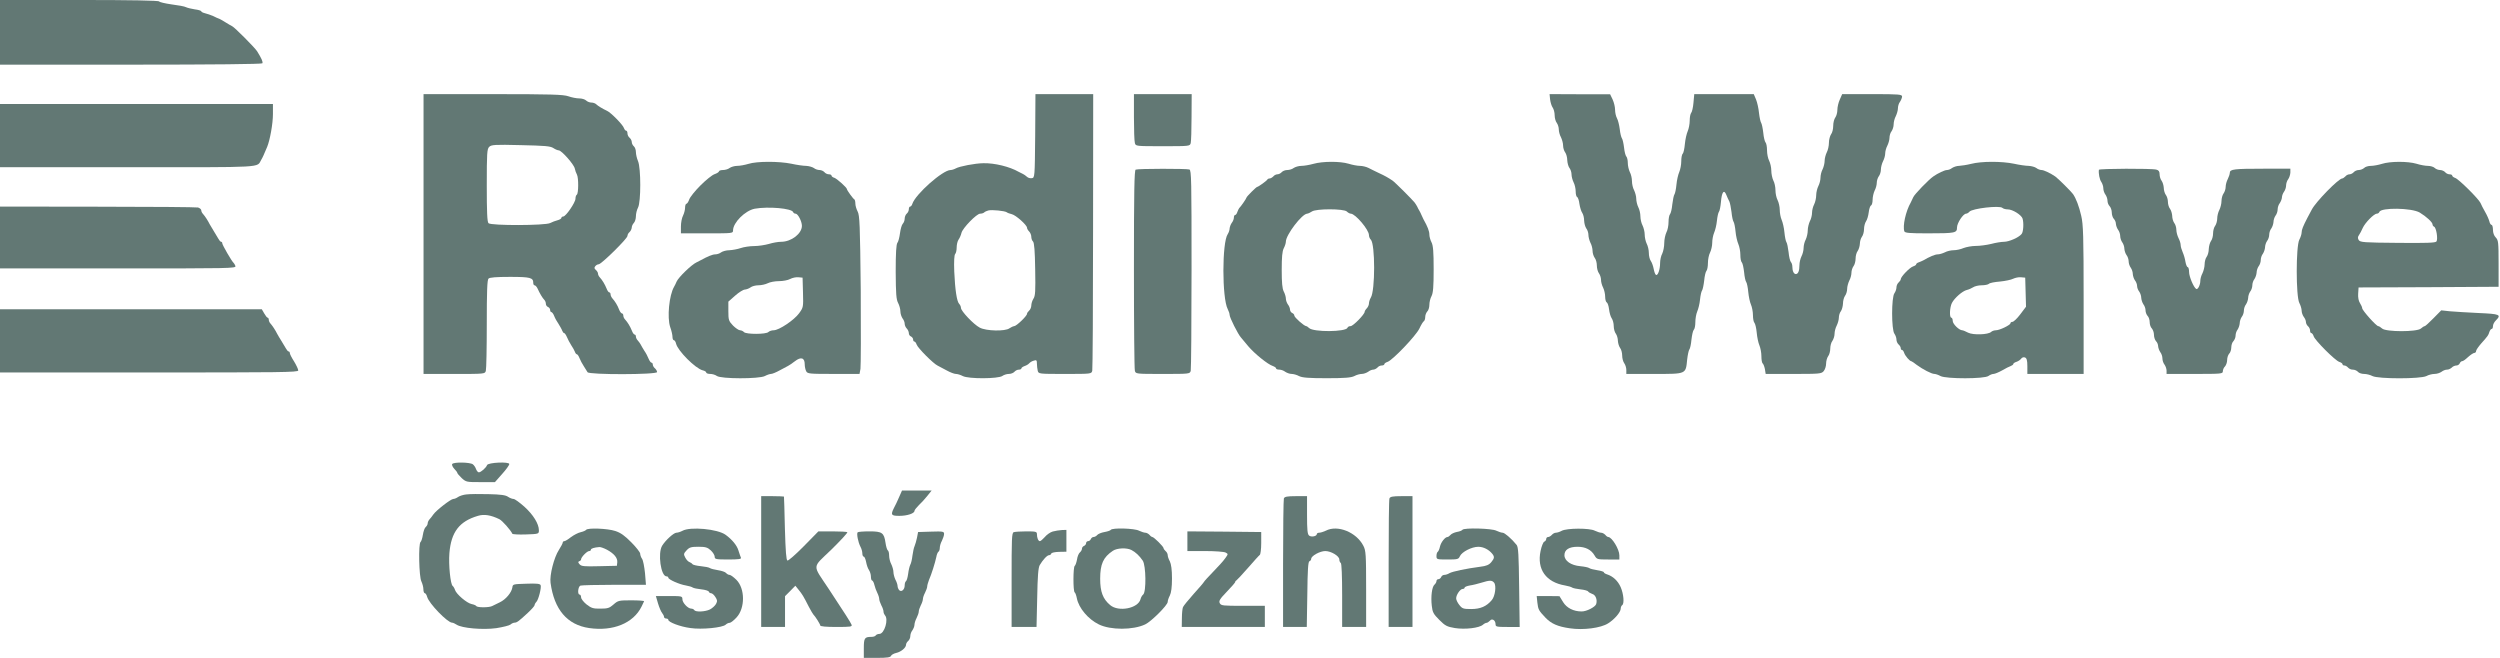
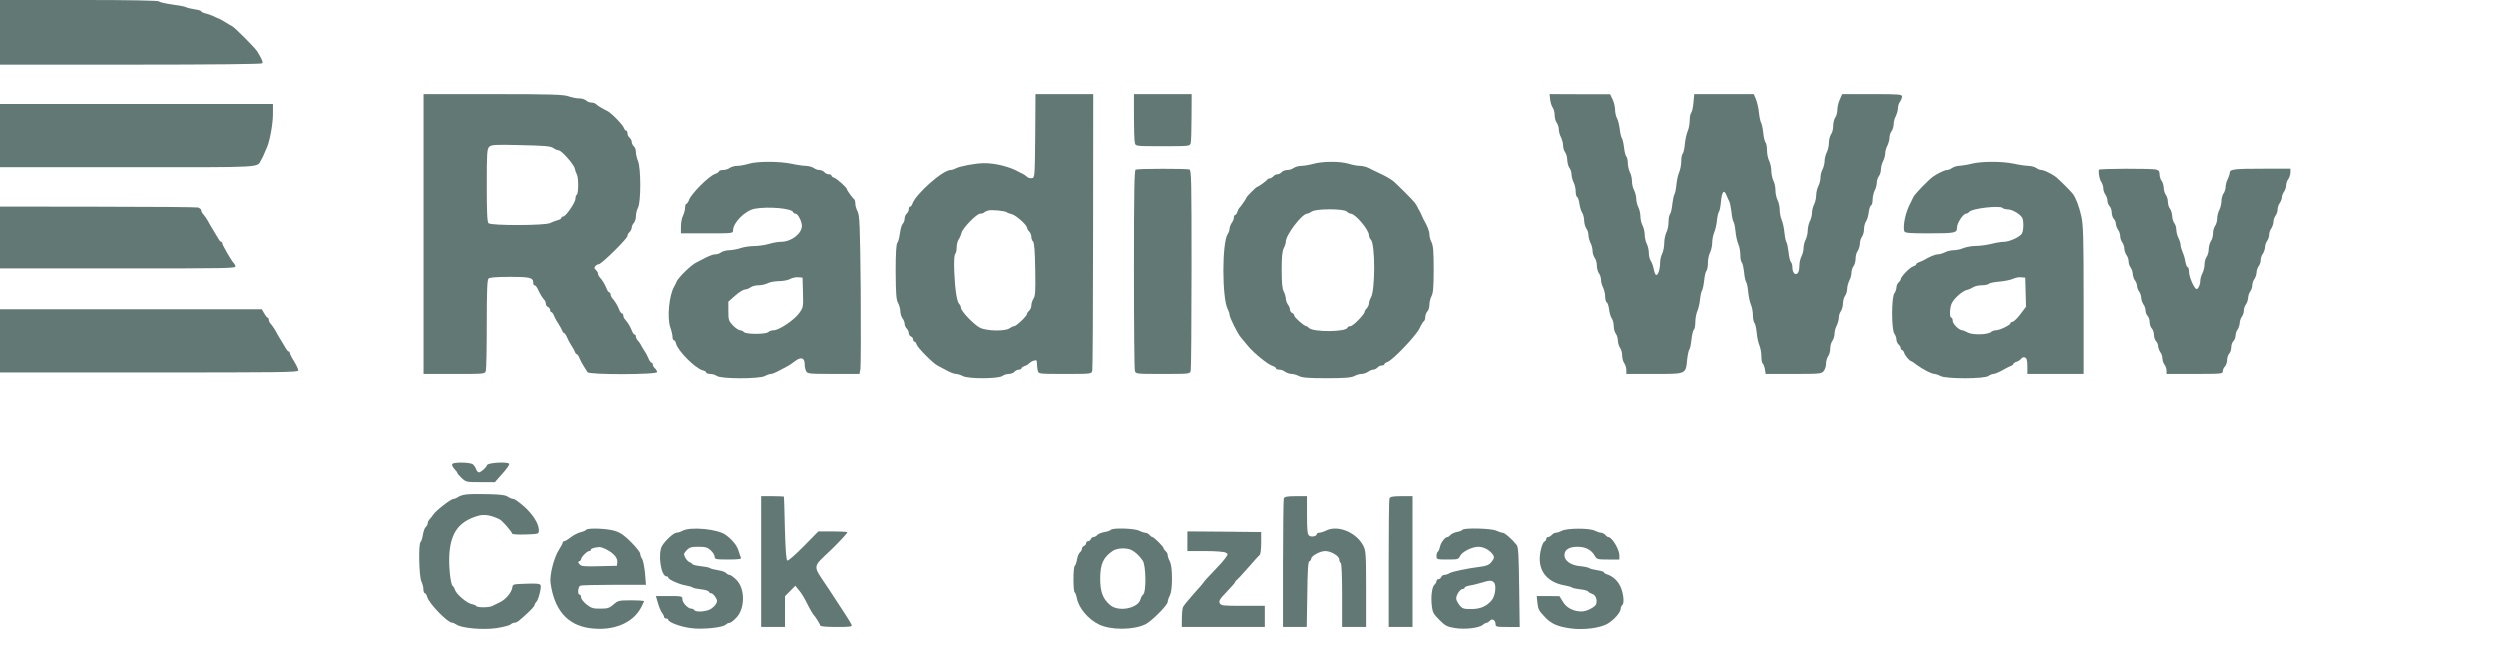
<svg xmlns="http://www.w3.org/2000/svg" width="190px" height="50px" viewBox="0 0 190 50" version="1.1">
  <title>C5CB9433-FB09-4A0A-9602-926361AFB66C</title>
  <desc>Created with sketchtool.</desc>
  <g id="Website" stroke="none" stroke-width="1" fill="none" fill-rule="evenodd">
    <g id="Uvodka" transform="translate(-647, -2065)" fill="#627874" fill-rule="nonzero">
      <g id="Media-Radiowave" transform="translate(647, 2065)">
        <path d="M1.08357767e-13,2.462 L1.08357767e-13,5.00000001e-05 L9.939,5.00000001e-05 C16.242,5.00000001e-05 19.898,0.041 19.938,0.102 C19.999,0.204 19.887,0.458 19.541,1.018 C19.358,1.302 17.841,2.829 17.647,2.92 C17.556,2.961 17.342,3.093 17.158,3.205 C16.985,3.317 16.771,3.439 16.68,3.48 C16.588,3.51 16.374,3.602 16.201,3.694 C16.018,3.775 15.743,3.867 15.58,3.907 C15.417,3.948 15.295,4.009 15.295,4.06 C15.285,4.101 15.071,4.172 14.806,4.202 C14.552,4.243 14.246,4.314 14.144,4.365 C14.042,4.426 13.543,4.518 13.044,4.579 C12.545,4.65 12.118,4.752 12.097,4.803 C12.077,4.874 9.959,4.915 6.028,4.915 L1.08357767e-13,4.915 L1.08357767e-13,2.462 Z" id="Path" transform="translate(9.977, 2.457) scale(-1, 1) rotate(-180) translate(-9.977, -2.457) " />
        <path d="M32.189,17.801 L32.189,7.168 L34.52,7.168 C36.863,7.168 36.863,7.168 36.924,7.413 C36.964,7.545 36.995,9.142 36.995,10.964 C36.995,13.406 37.025,14.321 37.127,14.413 C37.209,14.505 37.728,14.545 38.757,14.545 C40.315,14.545 40.528,14.484 40.528,14.087 C40.528,13.986 40.569,13.904 40.63,13.904 C40.691,13.904 40.793,13.792 40.854,13.66 C41.017,13.294 41.231,12.938 41.363,12.805 C41.435,12.734 41.486,12.602 41.486,12.5 C41.486,12.398 41.557,12.297 41.649,12.256 C41.73,12.225 41.811,12.124 41.811,12.032 C41.811,11.941 41.852,11.869 41.903,11.869 C41.954,11.869 42.056,11.737 42.117,11.574 C42.178,11.411 42.331,11.137 42.453,10.964 C42.565,10.781 42.697,10.557 42.728,10.455 C42.769,10.353 42.83,10.272 42.881,10.272 C42.921,10.272 43.013,10.14 43.084,9.977 C43.145,9.814 43.298,9.539 43.41,9.356 C43.532,9.183 43.655,8.949 43.695,8.847 C43.726,8.746 43.797,8.664 43.838,8.664 C43.889,8.664 43.98,8.532 44.042,8.369 C44.103,8.206 44.255,7.932 44.367,7.759 C44.49,7.575 44.612,7.372 44.653,7.301 C44.754,7.097 49.938,7.107 49.938,7.311 C49.938,7.392 49.856,7.525 49.775,7.596 C49.683,7.667 49.612,7.799 49.612,7.881 C49.612,7.952 49.571,8.023 49.52,8.023 C49.459,8.023 49.367,8.155 49.296,8.318 C49.235,8.481 49.092,8.756 48.97,8.929 C48.858,9.112 48.726,9.326 48.685,9.417 C48.644,9.499 48.542,9.631 48.471,9.712 C48.39,9.794 48.329,9.926 48.329,10.007 C48.329,10.089 48.288,10.16 48.237,10.16 C48.176,10.16 48.084,10.292 48.023,10.455 C47.891,10.781 47.707,11.086 47.504,11.31 C47.422,11.391 47.371,11.523 47.371,11.615 C47.371,11.696 47.32,11.768 47.27,11.768 C47.219,11.768 47.117,11.89 47.056,12.052 C46.934,12.378 46.74,12.693 46.536,12.917 C46.465,12.999 46.404,13.131 46.404,13.212 C46.404,13.294 46.363,13.365 46.312,13.365 C46.251,13.365 46.16,13.497 46.099,13.66 C45.966,13.986 45.783,14.291 45.579,14.515 C45.498,14.596 45.447,14.728 45.447,14.8 C45.447,14.881 45.365,15.003 45.284,15.074 C45.162,15.176 45.151,15.247 45.243,15.359 C45.304,15.441 45.426,15.502 45.498,15.502 C45.701,15.502 47.687,17.455 47.687,17.659 C47.687,17.75 47.758,17.883 47.85,17.954 C47.931,18.035 48.003,18.178 48.013,18.29 C48.013,18.391 48.084,18.554 48.166,18.636 C48.257,18.727 48.329,18.961 48.329,19.155 C48.329,19.348 48.4,19.643 48.492,19.816 C48.716,20.243 48.716,22.797 48.492,23.337 C48.4,23.55 48.329,23.866 48.329,24.028 C48.329,24.201 48.257,24.405 48.166,24.476 C48.084,24.547 48.013,24.69 48.013,24.802 C48.013,24.903 47.931,25.046 47.85,25.117 C47.758,25.188 47.687,25.341 47.687,25.453 C47.687,25.565 47.646,25.656 47.585,25.656 C47.534,25.656 47.463,25.738 47.422,25.85 C47.351,26.094 46.435,27.03 46.139,27.162 C45.793,27.325 45.437,27.539 45.304,27.671 C45.243,27.732 45.08,27.793 44.948,27.793 C44.815,27.793 44.632,27.864 44.551,27.946 C44.459,28.037 44.225,28.109 44.021,28.109 C43.818,28.109 43.451,28.18 43.196,28.271 C42.82,28.404 41.883,28.434 37.463,28.434 L32.189,28.434 L32.189,17.801 Z M42.056,24.334 C42.209,24.232 42.392,24.161 42.463,24.161 C42.677,24.161 43.624,23.092 43.685,22.777 C43.716,22.624 43.787,22.421 43.848,22.319 C43.98,22.065 43.97,20.874 43.838,20.793 C43.777,20.752 43.736,20.62 43.736,20.488 C43.736,20.203 43.003,19.134 42.809,19.134 C42.728,19.134 42.667,19.083 42.667,19.032 C42.667,18.971 42.534,18.89 42.372,18.849 C42.219,18.809 41.964,18.717 41.811,18.636 C41.445,18.442 37.311,18.432 37.127,18.625 C37.025,18.717 36.995,19.501 36.995,21.495 C36.995,23.947 37.015,24.262 37.178,24.425 C37.341,24.588 37.586,24.608 39.571,24.558 C41.404,24.517 41.832,24.486 42.056,24.334 Z" id="Shape" transform="translate(41.063, 17.794) scale(-1, 1) rotate(-180) translate(-41.063, -17.794) " />
        <path d="M78.674,25.56 C78.643,22.416 78.643,22.385 78.409,22.355 C78.287,22.334 78.124,22.385 78.043,22.467 C77.961,22.548 77.819,22.64 77.737,22.68 C77.645,22.721 77.503,22.792 77.411,22.843 C76.739,23.23 75.589,23.515 74.733,23.494 C74.092,23.484 72.921,23.26 72.635,23.097 C72.503,23.026 72.33,22.975 72.238,22.975 C71.648,22.975 69.57,21.134 69.336,20.401 C69.306,20.289 69.224,20.198 69.173,20.198 C69.112,20.198 69.071,20.106 69.071,19.994 C69.071,19.882 69,19.729 68.908,19.658 C68.827,19.587 68.756,19.414 68.756,19.282 C68.756,19.139 68.684,18.966 68.613,18.895 C68.532,18.814 68.44,18.488 68.399,18.173 C68.359,17.867 68.277,17.532 68.206,17.45 C68.114,17.338 68.073,16.687 68.073,15.242 C68.084,13.563 68.114,13.136 68.257,12.872 C68.348,12.699 68.43,12.414 68.43,12.23 C68.43,12.058 68.511,11.823 68.593,11.701 C68.684,11.589 68.756,11.406 68.756,11.294 C68.756,11.182 68.827,11.02 68.908,10.938 C69,10.847 69.071,10.684 69.071,10.582 C69.071,10.47 69.143,10.358 69.234,10.328 C69.316,10.287 69.397,10.185 69.397,10.104 C69.397,10.012 69.438,9.941 69.489,9.941 C69.55,9.941 69.621,9.839 69.662,9.717 C69.743,9.453 70.945,8.252 71.261,8.11 C71.383,8.049 71.688,7.886 71.953,7.743 C72.208,7.601 72.523,7.479 72.646,7.479 C72.768,7.479 73.002,7.408 73.175,7.316 C73.603,7.092 75.874,7.102 76.179,7.326 C76.291,7.408 76.515,7.479 76.668,7.479 C76.831,7.479 77.014,7.55 77.096,7.642 C77.167,7.723 77.309,7.804 77.421,7.804 C77.533,7.804 77.625,7.845 77.625,7.896 C77.625,7.957 77.737,8.028 77.87,8.079 C78.002,8.12 78.155,8.211 78.216,8.283 C78.277,8.354 78.43,8.456 78.562,8.486 C78.766,8.557 78.806,8.527 78.806,8.262 C78.806,8.099 78.837,7.855 78.867,7.723 C78.929,7.479 78.949,7.479 80.945,7.479 C82.93,7.479 82.951,7.479 83.012,7.723 C83.042,7.855 83.073,12.637 83.073,18.346 L83.083,28.745 L80.884,28.745 L78.694,28.745 L78.674,25.56 Z M76.505,19.77 C76.566,19.719 76.739,19.658 76.902,19.618 C77.208,19.546 78.053,18.793 78.053,18.59 C78.053,18.519 78.124,18.397 78.216,18.305 C78.297,18.224 78.379,18.04 78.379,17.908 C78.379,17.776 78.43,17.613 78.511,17.542 C78.603,17.44 78.654,16.83 78.674,15.425 C78.705,13.767 78.684,13.411 78.542,13.197 C78.45,13.055 78.379,12.821 78.379,12.678 C78.379,12.536 78.297,12.363 78.216,12.292 C78.124,12.21 78.053,12.108 78.053,12.047 C78.053,11.885 77.248,11.111 77.075,11.111 C76.994,11.101 76.841,11.03 76.719,10.948 C76.403,10.704 74.947,10.735 74.458,10.999 C73.99,11.244 73.033,12.261 73.033,12.495 C73.033,12.597 72.971,12.729 72.9,12.8 C72.717,12.983 72.585,13.879 72.523,15.263 C72.493,16.046 72.523,16.524 72.595,16.596 C72.656,16.657 72.707,16.88 72.707,17.094 C72.707,17.298 72.768,17.572 72.849,17.684 C72.931,17.796 73.033,18.03 73.073,18.203 C73.165,18.57 74.224,19.658 74.489,19.658 C74.601,19.658 74.743,19.699 74.794,19.75 C74.855,19.811 74.998,19.872 75.11,19.902 C75.375,19.974 76.362,19.872 76.505,19.77 Z" id="Shape" transform="translate(75.578, 17.949) scale(-1, 1) rotate(-180) translate(-75.578, -17.949) " />
        <path d="M86.179,9.371 C86.179,8.415 86.209,7.53 86.25,7.397 C86.311,7.153 86.321,7.153 88.368,7.153 C90.415,7.153 90.435,7.153 90.496,7.397 C90.527,7.53 90.558,8.415 90.558,9.371 L90.568,11.111 L88.368,11.111 L86.179,11.111 L86.179,9.371 Z" id="Path" transform="translate(88.373, 9.132) scale(-1, 1) rotate(-180) translate(-88.373, -9.132) " />
        <path d="M117.807,28.012 C117.838,27.788 117.919,27.513 118.001,27.401 C118.082,27.289 118.154,27.025 118.154,26.811 C118.154,26.608 118.225,26.343 118.316,26.231 C118.398,26.119 118.469,25.896 118.469,25.733 C118.469,25.58 118.54,25.305 118.632,25.143 C118.714,24.97 118.795,24.695 118.795,24.512 C118.795,24.339 118.866,24.105 118.958,23.983 C119.039,23.871 119.111,23.606 119.111,23.403 C119.121,23.189 119.192,22.924 119.274,22.812 C119.365,22.701 119.437,22.477 119.437,22.314 C119.437,22.161 119.508,21.887 119.589,21.724 C119.681,21.551 119.752,21.235 119.752,21.022 C119.752,20.808 119.803,20.615 119.864,20.594 C119.925,20.574 120.007,20.34 120.037,20.075 C120.078,19.811 120.17,19.506 120.251,19.394 C120.333,19.272 120.394,19.007 120.394,18.804 C120.404,18.59 120.475,18.335 120.557,18.213 C120.648,18.101 120.72,17.878 120.72,17.725 C120.72,17.562 120.791,17.298 120.872,17.125 C120.964,16.962 121.035,16.677 121.035,16.504 C121.035,16.321 121.117,16.087 121.198,15.975 C121.29,15.863 121.361,15.598 121.361,15.385 C121.361,15.181 121.432,14.917 121.524,14.795 C121.606,14.683 121.677,14.459 121.677,14.306 C121.677,14.143 121.748,13.879 121.84,13.706 C121.921,13.543 121.993,13.228 121.993,13.014 C121.993,12.8 122.054,12.607 122.115,12.587 C122.176,12.556 122.257,12.332 122.288,12.068 C122.318,11.803 122.41,11.488 122.492,11.376 C122.573,11.264 122.644,10.999 122.644,10.786 C122.644,10.582 122.716,10.318 122.807,10.206 C122.889,10.094 122.96,9.85 122.96,9.666 C122.97,9.493 123.041,9.249 123.123,9.137 C123.214,9.025 123.286,8.761 123.286,8.547 C123.286,8.344 123.357,8.079 123.449,7.957 C123.53,7.845 123.601,7.621 123.601,7.448 L123.601,7.153 L125.73,7.153 C128.184,7.153 128.113,7.123 128.225,8.252 C128.265,8.598 128.337,8.934 128.387,9.005 C128.449,9.076 128.52,9.412 128.55,9.758 C128.591,10.104 128.662,10.44 128.724,10.501 C128.795,10.562 128.846,10.826 128.846,11.081 C128.846,11.345 128.907,11.701 128.988,11.895 C129.07,12.078 129.172,12.485 129.202,12.8 C129.233,13.116 129.304,13.431 129.355,13.492 C129.406,13.563 129.477,13.899 129.518,14.245 C129.548,14.591 129.63,14.927 129.691,14.988 C129.752,15.049 129.803,15.324 129.803,15.588 C129.803,15.853 129.874,16.209 129.966,16.382 C130.047,16.545 130.129,16.88 130.129,17.114 C130.129,17.349 130.19,17.684 130.271,17.878 C130.353,18.061 130.455,18.468 130.485,18.783 C130.516,19.099 130.587,19.414 130.638,19.475 C130.699,19.546 130.76,19.882 130.791,20.218 C130.852,20.981 131.025,21.205 131.198,20.767 C131.269,20.594 131.371,20.36 131.432,20.259 C131.483,20.147 131.554,19.78 131.595,19.455 C131.626,19.119 131.697,18.793 131.748,18.722 C131.799,18.661 131.87,18.315 131.901,17.979 C131.931,17.633 132.033,17.206 132.114,17.023 C132.196,16.83 132.267,16.473 132.267,16.209 C132.267,15.955 132.308,15.69 132.379,15.629 C132.44,15.568 132.512,15.232 132.552,14.886 C132.583,14.54 132.654,14.204 132.715,14.133 C132.766,14.062 132.837,13.726 132.868,13.38 C132.899,13.044 132.99,12.607 133.072,12.424 C133.153,12.241 133.224,11.874 133.224,11.62 C133.224,11.355 133.275,11.101 133.336,11.04 C133.398,10.969 133.479,10.643 133.51,10.297 C133.54,9.951 133.632,9.514 133.713,9.331 C133.795,9.137 133.866,8.771 133.866,8.506 C133.866,8.242 133.907,7.998 133.958,7.957 C134.008,7.926 134.09,7.733 134.131,7.53 L134.192,7.153 L136.31,7.153 C138.285,7.153 138.428,7.163 138.601,7.367 C138.703,7.489 138.784,7.743 138.784,7.937 C138.784,8.13 138.856,8.384 138.937,8.496 C139.029,8.608 139.1,8.873 139.1,9.086 C139.1,9.29 139.171,9.554 139.263,9.666 C139.344,9.788 139.426,10.023 139.426,10.195 C139.426,10.379 139.497,10.653 139.589,10.826 C139.67,10.989 139.752,11.264 139.752,11.416 C139.752,11.579 139.813,11.803 139.904,11.915 C139.986,12.027 140.057,12.292 140.067,12.505 C140.067,12.709 140.139,12.973 140.22,13.085 C140.312,13.207 140.383,13.441 140.383,13.614 C140.383,13.797 140.465,14.072 140.546,14.245 C140.638,14.408 140.709,14.683 140.709,14.835 C140.709,14.998 140.78,15.222 140.862,15.334 C140.953,15.446 141.025,15.71 141.025,15.924 C141.025,16.128 141.096,16.392 141.188,16.504 C141.269,16.626 141.34,16.86 141.35,17.043 C141.35,17.226 141.422,17.46 141.503,17.572 C141.595,17.694 141.666,17.949 141.666,18.163 C141.666,18.366 141.737,18.631 141.819,18.753 C141.9,18.865 141.992,19.17 142.023,19.434 C142.053,19.699 142.135,19.933 142.196,19.953 C142.257,19.974 142.318,20.167 142.318,20.381 C142.318,20.594 142.389,20.91 142.471,21.083 C142.562,21.246 142.634,21.52 142.634,21.673 C142.634,21.836 142.705,22.06 142.786,22.171 C142.878,22.283 142.949,22.517 142.949,22.701 C142.949,22.874 143.031,23.158 143.112,23.321 C143.204,23.494 143.275,23.759 143.275,23.911 C143.275,24.064 143.346,24.329 143.438,24.502 C143.519,24.664 143.601,24.939 143.601,25.092 C143.601,25.254 143.662,25.478 143.754,25.59 C143.835,25.702 143.917,25.936 143.917,26.119 C143.917,26.292 143.988,26.577 144.079,26.74 C144.161,26.913 144.242,27.178 144.242,27.34 C144.242,27.493 144.304,27.717 144.395,27.829 C144.477,27.951 144.548,28.124 144.558,28.226 C144.558,28.399 144.375,28.419 142.277,28.419 L140.006,28.419 L139.823,28.002 C139.721,27.778 139.64,27.432 139.64,27.218 C139.64,27.015 139.568,26.76 139.487,26.648 C139.395,26.526 139.324,26.241 139.324,26.007 C139.324,25.763 139.253,25.478 139.161,25.366 C139.08,25.244 138.998,24.959 138.998,24.725 C138.998,24.491 138.927,24.166 138.835,23.993 C138.754,23.83 138.672,23.535 138.672,23.352 C138.672,23.169 138.601,22.884 138.52,22.711 C138.428,22.548 138.357,22.253 138.357,22.07 C138.357,21.887 138.285,21.602 138.194,21.429 C138.112,21.266 138.031,20.95 138.031,20.737 C138.031,20.523 137.96,20.208 137.878,20.045 C137.786,19.872 137.715,19.587 137.715,19.404 C137.715,19.221 137.644,18.926 137.552,18.763 C137.471,18.59 137.389,18.274 137.389,18.061 C137.389,17.847 137.318,17.542 137.237,17.369 C137.145,17.206 137.074,16.911 137.074,16.728 C137.074,16.545 137.002,16.26 136.911,16.087 C136.829,15.924 136.758,15.619 136.758,15.425 C136.758,14.978 136.656,14.744 136.483,14.744 C136.33,14.744 136.218,14.968 136.218,15.314 C136.218,15.446 136.167,15.598 136.106,15.659 C136.045,15.731 135.964,16.056 135.933,16.402 C135.892,16.748 135.821,17.094 135.77,17.165 C135.719,17.226 135.648,17.572 135.617,17.908 C135.587,18.254 135.485,18.681 135.404,18.865 C135.322,19.058 135.261,19.394 135.261,19.628 C135.261,19.862 135.18,20.198 135.098,20.36 C135.006,20.533 134.935,20.869 134.935,21.113 C134.935,21.357 134.864,21.693 134.772,21.856 C134.691,22.029 134.619,22.365 134.619,22.609 C134.619,22.853 134.538,23.189 134.457,23.352 C134.365,23.525 134.294,23.881 134.294,24.145 C134.294,24.41 134.243,24.685 134.182,24.746 C134.121,24.807 134.039,25.143 134.008,25.489 C133.968,25.834 133.896,26.17 133.846,26.241 C133.795,26.313 133.723,26.648 133.683,26.994 C133.652,27.33 133.55,27.788 133.459,28.012 L133.286,28.419 L131.025,28.419 L128.764,28.419 L128.703,27.758 C128.673,27.401 128.591,27.055 128.53,26.994 C128.469,26.923 128.418,26.669 128.418,26.404 C128.418,26.15 128.347,25.784 128.265,25.6 C128.184,25.417 128.082,24.98 128.051,24.634 C128.021,24.288 127.95,23.952 127.889,23.891 C127.817,23.83 127.776,23.565 127.776,23.311 C127.776,23.047 127.705,22.69 127.624,22.497 C127.542,22.314 127.44,21.887 127.41,21.541 C127.379,21.205 127.308,20.859 127.257,20.798 C127.206,20.727 127.135,20.381 127.094,20.035 C127.064,19.689 126.982,19.363 126.921,19.292 C126.86,19.231 126.809,18.966 126.809,18.702 C126.809,18.427 126.738,18.071 126.646,17.908 C126.565,17.735 126.483,17.379 126.483,17.104 C126.483,16.83 126.412,16.473 126.331,16.3 C126.239,16.138 126.168,15.812 126.168,15.588 C126.168,15.09 125.994,14.591 125.852,14.683 C125.791,14.713 125.72,14.927 125.679,15.141 C125.638,15.364 125.536,15.639 125.455,15.751 C125.373,15.863 125.312,16.138 125.312,16.351 C125.312,16.565 125.241,16.88 125.149,17.053 C125.068,17.216 124.997,17.532 124.997,17.745 C124.997,17.959 124.915,18.274 124.834,18.437 C124.742,18.61 124.671,18.915 124.671,19.129 C124.671,19.343 124.599,19.658 124.508,19.831 C124.426,19.994 124.355,20.289 124.355,20.472 C124.355,20.655 124.274,20.94 124.192,21.113 C124.1,21.276 124.029,21.591 124.029,21.805 C124.029,22.019 123.958,22.334 123.866,22.497 C123.785,22.67 123.713,22.975 123.713,23.189 C123.713,23.392 123.663,23.616 123.601,23.677 C123.54,23.738 123.459,24.044 123.428,24.359 C123.388,24.685 123.316,25 123.265,25.061 C123.214,25.132 123.133,25.438 123.102,25.753 C123.062,26.068 122.97,26.445 122.889,26.587 C122.807,26.74 122.746,27.025 122.746,27.228 C122.746,27.432 122.665,27.778 122.563,28.002 L122.369,28.409 L120.068,28.409 L117.767,28.419 L117.807,28.012 Z" id="Path" transform="translate(131.162, 17.786) scale(-1, 1) rotate(-180) translate(-131.162, -17.786) " />
        <path d="M1.08357767e-13,10.308 L1.08357767e-13,7.907 L9.715,7.907 C20.315,7.907 19.49,7.856 19.857,8.477 C19.979,8.68 20.04,8.833 20.305,9.454 C20.519,9.973 20.743,11.224 20.743,11.936 L20.743,12.71 L10.376,12.71 L1.08357767e-13,12.71 L1.08357767e-13,10.308 Z" id="Path" transform="translate(10.371, 10.308) scale(-1, 1) rotate(-180) translate(-10.371, -10.308) " />
        <path d="M56.882,28.594 C56.618,28.513 56.231,28.442 56.027,28.442 C55.823,28.442 55.559,28.36 55.447,28.279 C55.335,28.187 55.1,28.126 54.937,28.126 C54.774,28.126 54.642,28.075 54.642,28.025 C54.642,27.974 54.489,27.872 54.306,27.811 C54.123,27.75 53.644,27.363 53.237,26.956 C52.829,26.549 52.443,26.071 52.381,25.888 C52.32,25.705 52.219,25.562 52.168,25.562 C52.117,25.562 52.066,25.43 52.066,25.267 C52.066,25.104 51.994,24.83 51.913,24.667 C51.821,24.494 51.75,24.128 51.75,23.832 L51.75,23.314 L53.726,23.314 C55.681,23.314 55.711,23.314 55.711,23.537 C55.711,24.128 56.628,25.043 57.361,25.186 C58.389,25.369 60.192,25.216 60.283,24.921 C60.304,24.86 60.385,24.809 60.467,24.809 C60.64,24.809 60.945,24.229 60.945,23.883 C60.945,23.293 60.141,22.672 59.367,22.672 C59.143,22.672 58.736,22.601 58.44,22.51 C58.155,22.428 57.646,22.347 57.32,22.347 C56.994,22.347 56.526,22.276 56.292,22.194 C56.058,22.113 55.671,22.042 55.436,22.031 C55.202,22.031 54.917,21.95 54.805,21.869 C54.693,21.777 54.489,21.716 54.357,21.716 C54.153,21.716 53.787,21.563 53.247,21.268 C53.155,21.217 53.013,21.146 52.931,21.106 C52.555,20.933 51.567,19.976 51.424,19.651 C51.373,19.518 51.282,19.345 51.231,19.254 C50.854,18.613 50.691,16.913 50.935,16.191 C51.037,15.916 51.109,15.581 51.109,15.438 C51.109,15.306 51.159,15.194 51.21,15.194 C51.271,15.194 51.353,15.072 51.384,14.919 C51.526,14.37 52.85,13.047 53.4,12.904 C53.552,12.874 53.675,12.793 53.675,12.732 C53.675,12.681 53.807,12.63 53.97,12.63 C54.143,12.63 54.367,12.559 54.479,12.477 C54.785,12.243 57.687,12.243 58.125,12.467 C58.298,12.559 58.512,12.63 58.603,12.63 C58.695,12.63 58.99,12.752 59.245,12.894 C59.499,13.037 59.784,13.189 59.876,13.23 C59.968,13.271 60.202,13.434 60.416,13.596 C60.874,13.953 61.159,13.861 61.159,13.362 C61.159,13.189 61.21,12.945 61.271,12.833 C61.373,12.64 61.516,12.63 63.349,12.63 L65.324,12.63 L65.395,13.016 C65.426,13.22 65.436,15.926 65.416,19.02 C65.365,23.965 65.334,24.687 65.181,24.972 C65.09,25.145 65.008,25.42 65.008,25.572 C65.008,25.735 64.968,25.878 64.927,25.898 C64.835,25.939 64.367,26.59 64.367,26.671 C64.367,26.793 63.613,27.465 63.41,27.536 C63.287,27.567 63.196,27.648 63.196,27.699 C63.196,27.76 63.104,27.801 62.992,27.801 C62.88,27.801 62.727,27.872 62.656,27.963 C62.585,28.045 62.422,28.126 62.29,28.126 C62.157,28.126 61.964,28.187 61.852,28.279 C61.729,28.36 61.475,28.432 61.261,28.442 C61.057,28.442 60.558,28.513 60.141,28.605 C59.204,28.798 57.514,28.798 56.882,28.594 Z M61.027,18.816 C61.057,17.707 61.057,17.687 60.732,17.239 C60.355,16.72 59.204,15.947 58.797,15.947 C58.654,15.947 58.471,15.886 58.4,15.815 C58.226,15.631 56.719,15.631 56.546,15.804 C56.475,15.886 56.332,15.947 56.241,15.947 C56.149,15.947 55.905,16.11 55.711,16.303 C55.385,16.649 55.355,16.72 55.355,17.402 L55.355,18.124 L55.874,18.582 C56.159,18.837 56.495,19.04 56.607,19.04 C56.73,19.05 56.923,19.121 57.035,19.203 C57.147,19.294 57.422,19.366 57.636,19.366 C57.86,19.366 58.176,19.437 58.339,19.518 C58.512,19.61 58.899,19.681 59.194,19.681 C59.499,19.681 59.886,19.752 60.049,19.844 C60.222,19.935 60.497,19.996 60.681,19.976 L60.996,19.946 L61.027,18.816 Z" id="Shape" transform="translate(58.123, 20.524) scale(-1, 1) rotate(-180) translate(-58.123, -20.524) " />
        <path d="M99.814,28.591 C99.519,28.509 99.111,28.438 98.908,28.438 C98.694,28.438 98.439,28.356 98.317,28.275 C98.205,28.184 97.981,28.122 97.828,28.122 C97.665,28.122 97.482,28.041 97.411,27.96 C97.329,27.868 97.187,27.797 97.085,27.797 C96.983,27.797 96.84,27.726 96.769,27.634 C96.688,27.553 96.566,27.481 96.494,27.481 C96.413,27.481 96.342,27.441 96.321,27.4 C96.28,27.308 95.629,26.84 95.547,26.84 C95.476,26.84 94.733,26.098 94.733,26.026 C94.733,25.965 94.285,25.314 94.183,25.233 C94.152,25.202 94.091,25.07 94.04,24.938 C93.999,24.805 93.928,24.704 93.867,24.704 C93.816,24.704 93.775,24.612 93.775,24.51 C93.775,24.398 93.704,24.215 93.612,24.103 C93.531,23.991 93.46,23.798 93.45,23.676 C93.45,23.564 93.388,23.371 93.307,23.249 C92.869,22.618 92.869,18.385 93.307,17.551 C93.388,17.398 93.45,17.205 93.45,17.113 C93.45,16.91 94.091,15.638 94.305,15.404 C94.397,15.302 94.641,15.007 94.865,14.732 C95.313,14.193 96.362,13.338 96.739,13.226 C96.871,13.175 96.983,13.104 96.983,13.043 C96.983,12.992 97.085,12.952 97.227,12.952 C97.36,12.952 97.563,12.88 97.675,12.789 C97.798,12.707 98.012,12.626 98.154,12.626 C98.297,12.626 98.561,12.555 98.724,12.463 C98.969,12.341 99.447,12.3 100.832,12.3 C102.207,12.3 102.686,12.341 102.93,12.463 C103.093,12.555 103.358,12.626 103.5,12.626 C103.643,12.626 103.857,12.707 103.979,12.789 C104.091,12.88 104.264,12.952 104.366,12.952 C104.457,12.952 104.6,13.023 104.681,13.104 C104.753,13.196 104.895,13.267 105.007,13.267 C105.119,13.267 105.211,13.308 105.211,13.369 C105.211,13.42 105.323,13.501 105.455,13.542 C105.832,13.664 107.594,15.505 107.869,16.065 C108.001,16.35 108.154,16.604 108.215,16.635 C108.266,16.665 108.317,16.808 108.317,16.95 C108.317,17.093 108.388,17.276 108.469,17.367 C108.561,17.449 108.632,17.683 108.632,17.876 C108.632,18.08 108.704,18.375 108.795,18.538 C108.918,18.772 108.958,19.25 108.958,20.583 C108.958,21.916 108.918,22.394 108.795,22.628 C108.704,22.801 108.632,23.065 108.632,23.218 C108.632,23.472 108.5,23.818 108.184,24.378 C108.133,24.47 108.072,24.612 108.032,24.704 C108.001,24.785 107.93,24.928 107.879,25.019 C107.818,25.111 107.746,25.253 107.706,25.345 C107.665,25.426 107.573,25.569 107.512,25.65 C107.349,25.864 106.015,27.197 105.832,27.319 C105.516,27.532 105.252,27.685 104.783,27.899 C104.518,28.031 104.162,28.194 103.999,28.285 C103.836,28.367 103.541,28.438 103.358,28.438 C103.174,28.438 102.787,28.509 102.492,28.601 C101.851,28.794 100.527,28.794 99.814,28.591 Z M102.36,24.968 C102.451,24.877 102.584,24.805 102.665,24.805 C103.011,24.795 104.04,23.584 104.04,23.177 C104.04,23.065 104.101,22.903 104.182,22.831 C104.518,22.496 104.518,18.955 104.182,18.426 C104.101,18.293 104.04,18.09 104.04,17.978 C104.04,17.866 103.958,17.693 103.877,17.612 C103.785,17.52 103.714,17.398 103.714,17.347 C103.714,17.154 102.838,16.258 102.645,16.258 C102.533,16.258 102.431,16.208 102.411,16.136 C102.299,15.811 99.814,15.79 99.488,16.116 C99.417,16.187 99.315,16.258 99.274,16.258 C99.121,16.258 98.368,16.92 98.368,17.062 C98.368,17.133 98.297,17.225 98.205,17.256 C98.124,17.296 98.042,17.408 98.042,17.51 C98.042,17.612 97.971,17.795 97.879,17.907 C97.798,18.019 97.726,18.222 97.726,18.354 C97.726,18.477 97.655,18.721 97.563,18.894 C97.451,19.118 97.411,19.555 97.411,20.532 C97.411,21.509 97.451,21.946 97.563,22.17 C97.655,22.343 97.726,22.567 97.726,22.679 C97.726,23.188 98.948,24.795 99.346,24.805 C99.427,24.816 99.58,24.887 99.702,24.968 C99.997,25.192 102.136,25.192 102.36,24.968 Z" id="Shape" transform="translate(100.968, 20.522) scale(-1, 1) rotate(-180) translate(-100.968, -20.522) " />
        <path d="M149.802,28.594 C149.476,28.513 149.069,28.452 148.886,28.442 C148.713,28.442 148.479,28.36 148.356,28.279 C148.244,28.187 148.071,28.126 147.969,28.126 C147.796,28.126 147.277,27.882 146.931,27.638 C146.564,27.384 145.515,26.295 145.413,26.071 C145.352,25.939 145.271,25.756 145.22,25.664 C144.833,24.992 144.589,23.863 144.731,23.466 C144.782,23.344 145.098,23.314 146.523,23.314 C148.611,23.314 148.733,23.344 148.733,23.761 C148.733,24.097 149.202,24.809 149.426,24.809 C149.497,24.809 149.609,24.88 149.68,24.962 C149.894,25.206 151.982,25.45 152.185,25.247 C152.246,25.186 152.43,25.135 152.593,25.135 C152.949,25.135 153.611,24.728 153.713,24.443 C153.814,24.128 153.784,23.425 153.641,23.263 C153.428,22.998 152.684,22.672 152.307,22.672 C152.114,22.672 151.666,22.601 151.33,22.51 C150.994,22.428 150.464,22.357 150.159,22.357 C149.853,22.357 149.436,22.276 149.222,22.194 C149.018,22.103 148.682,22.031 148.479,22.031 C148.275,22.031 147.969,21.96 147.806,21.869 C147.633,21.787 147.399,21.716 147.267,21.716 C147.063,21.716 146.656,21.543 146.167,21.258 C146.075,21.207 145.912,21.146 145.811,21.106 C145.709,21.075 145.627,21.004 145.627,20.953 C145.627,20.912 145.525,20.841 145.393,20.8 C145.139,20.719 144.456,20.017 144.456,19.823 C144.456,19.762 144.375,19.651 144.293,19.579 C144.202,19.498 144.13,19.335 144.13,19.203 C144.13,19.081 144.059,18.877 143.978,18.765 C143.743,18.47 143.743,15.977 143.978,15.682 C144.059,15.57 144.13,15.367 144.13,15.245 C144.13,15.112 144.202,14.95 144.293,14.868 C144.375,14.797 144.456,14.675 144.456,14.594 C144.456,14.512 144.497,14.451 144.548,14.451 C144.609,14.451 144.68,14.349 144.721,14.217 C144.792,14.003 145.139,13.596 145.261,13.596 C145.291,13.596 145.485,13.464 145.678,13.311 C146.136,12.976 146.798,12.63 147.012,12.63 C147.104,12.63 147.318,12.559 147.481,12.467 C147.918,12.243 150.831,12.243 151.126,12.477 C151.238,12.559 151.411,12.63 151.513,12.63 C151.605,12.63 151.9,12.752 152.155,12.894 C152.419,13.047 152.715,13.2 152.817,13.23 C152.918,13.271 153.01,13.332 153.01,13.383 C153.01,13.434 153.112,13.505 153.244,13.546 C153.377,13.586 153.54,13.698 153.601,13.78 C153.672,13.881 153.794,13.922 153.896,13.881 C154.028,13.83 154.079,13.668 154.079,13.22 L154.079,12.63 L156.218,12.63 L158.356,12.63 L158.356,18.267 C158.356,23.141 158.326,24.005 158.173,24.646 C158.01,25.369 157.776,25.969 157.552,26.295 C157.409,26.498 156.391,27.506 156.197,27.638 C155.841,27.882 155.332,28.126 155.159,28.126 C155.057,28.126 154.873,28.187 154.761,28.279 C154.649,28.36 154.385,28.432 154.181,28.442 C153.977,28.442 153.468,28.513 153.061,28.605 C152.134,28.798 150.586,28.798 149.802,28.594 Z M153.947,18.837 L153.977,17.738 L153.54,17.158 C153.305,16.842 153.03,16.588 152.949,16.588 C152.857,16.588 152.796,16.537 152.796,16.486 C152.796,16.344 151.971,15.947 151.686,15.947 C151.554,15.947 151.391,15.886 151.33,15.825 C151.116,15.611 149.965,15.57 149.578,15.764 C149.385,15.865 149.191,15.947 149.13,15.947 C148.896,15.947 148.407,16.425 148.407,16.659 C148.407,16.791 148.356,16.903 148.305,16.903 C148.143,16.903 148.173,17.687 148.346,18.023 C148.54,18.399 149.14,18.928 149.476,19.009 C149.619,19.04 149.843,19.142 149.955,19.213 C150.067,19.294 150.362,19.366 150.597,19.366 C150.841,19.366 151.096,19.416 151.157,19.478 C151.218,19.549 151.605,19.62 152.002,19.651 C152.399,19.691 152.847,19.783 153,19.864 C153.153,19.935 153.417,19.996 153.59,19.976 L153.916,19.946 L153.947,18.837 Z" id="Shape" transform="translate(151.079, 20.524) scale(-1, 1) rotate(-180) translate(-151.079, -20.524) " />
-         <path d="M181.023,28.596 C180.759,28.514 180.382,28.443 180.178,28.443 C179.985,28.443 179.751,28.372 179.669,28.28 C179.577,28.199 179.394,28.128 179.262,28.128 C179.119,28.128 178.956,28.046 178.885,27.965 C178.804,27.873 178.661,27.802 178.559,27.802 C178.457,27.802 178.315,27.731 178.244,27.639 C178.162,27.558 178.06,27.487 178.009,27.487 C177.734,27.487 176.003,25.716 175.698,25.126 C175.565,24.861 175.413,24.576 175.362,24.495 C175.036,23.864 174.924,23.589 174.924,23.386 C174.924,23.254 174.842,23.01 174.751,22.837 C174.486,22.358 174.486,18.502 174.751,18.024 C174.842,17.851 174.924,17.586 174.924,17.444 C174.924,17.291 175.005,17.077 175.087,16.966 C175.178,16.854 175.25,16.681 175.25,16.579 C175.25,16.477 175.321,16.335 175.402,16.263 C175.494,16.192 175.565,16.04 175.565,15.928 C175.565,15.816 175.606,15.734 175.667,15.734 C175.718,15.734 175.8,15.622 175.84,15.49 C175.942,15.175 177.47,13.649 177.785,13.547 C177.918,13.506 178.03,13.425 178.03,13.374 C178.03,13.313 178.091,13.272 178.172,13.272 C178.254,13.272 178.376,13.201 178.457,13.109 C178.529,13.028 178.692,12.946 178.824,12.957 C178.956,12.957 179.129,12.875 179.201,12.794 C179.272,12.702 179.486,12.631 179.669,12.631 C179.852,12.631 180.138,12.56 180.311,12.468 C180.749,12.244 183.956,12.244 184.404,12.468 C184.567,12.56 184.852,12.631 185.025,12.631 C185.209,12.631 185.443,12.712 185.555,12.794 C185.667,12.885 185.85,12.957 185.962,12.957 C186.074,12.946 186.237,13.028 186.329,13.109 C186.41,13.201 186.573,13.272 186.685,13.272 C186.787,13.272 186.899,13.343 186.94,13.435 C186.97,13.516 187.052,13.598 187.113,13.598 C187.184,13.587 187.388,13.74 187.571,13.913 C187.765,14.086 187.978,14.228 188.05,14.228 C188.121,14.228 188.182,14.29 188.182,14.371 C188.182,14.442 188.355,14.697 188.559,14.931 C189.109,15.551 189.109,15.561 189.19,15.816 C189.231,15.948 189.312,16.05 189.363,16.05 C189.424,16.05 189.465,16.141 189.465,16.263 C189.465,16.386 189.557,16.569 189.679,16.691 C190.127,17.139 189.995,17.189 188.365,17.261 C187.53,17.301 186.553,17.362 186.186,17.393 L185.535,17.464 L184.944,16.864 C184.628,16.538 184.323,16.263 184.282,16.263 C184.231,16.263 184.099,16.182 183.987,16.08 C183.691,15.816 181.339,15.816 181.044,16.08 C180.932,16.182 180.799,16.263 180.749,16.263 C180.596,16.263 179.527,17.464 179.527,17.627 C179.527,17.698 179.445,17.881 179.353,18.024 C179.252,18.176 179.201,18.451 179.221,18.736 L179.252,19.204 L184.577,19.224 L189.893,19.255 L189.893,21.015 C189.893,22.643 189.873,22.796 189.679,22.999 C189.547,23.132 189.465,23.355 189.465,23.579 C189.465,23.783 189.414,23.956 189.363,23.956 C189.302,23.956 189.221,24.078 189.19,24.231 C189.15,24.383 189.007,24.709 188.864,24.953 C188.722,25.197 188.569,25.502 188.518,25.624 C188.365,25.95 186.858,27.446 186.594,27.527 C186.471,27.568 186.37,27.649 186.37,27.7 C186.37,27.761 186.278,27.802 186.166,27.802 C186.054,27.802 185.901,27.873 185.83,27.965 C185.759,28.046 185.585,28.128 185.453,28.128 C185.311,28.128 185.127,28.199 185.046,28.28 C184.954,28.372 184.72,28.443 184.526,28.443 C184.333,28.443 183.936,28.514 183.651,28.606 C182.999,28.799 181.655,28.799 181.023,28.596 Z M183.905,24.892 C184.394,24.597 184.873,24.159 184.873,23.996 C184.873,23.925 184.924,23.854 184.985,23.824 C185.158,23.773 185.3,22.867 185.168,22.694 C185.076,22.592 184.404,22.572 182.215,22.592 C179.659,22.613 179.374,22.633 179.262,22.806 C179.18,22.948 179.18,23.04 179.282,23.182 C179.353,23.284 179.486,23.528 179.567,23.722 C179.751,24.129 180.423,24.81 180.637,24.81 C180.718,24.81 180.81,24.872 180.83,24.943 C180.952,25.289 183.294,25.258 183.905,24.892 Z" id="Shape" transform="translate(182.227, 20.525) scale(-1, 1) rotate(-180) translate(-182.227, -20.525) " />
        <path d="M86.311,28.356 C86.209,28.316 86.179,26.708 86.179,20.807 C86.179,16.686 86.209,13.206 86.25,13.074 C86.311,12.829 86.321,12.829 88.368,12.829 C90.415,12.829 90.435,12.829 90.496,13.074 C90.527,13.206 90.558,16.686 90.558,20.807 C90.558,27.542 90.547,28.306 90.395,28.367 C90.191,28.438 86.505,28.438 86.311,28.356 Z" id="Path" transform="translate(88.368, 20.624) scale(-1, 1) rotate(-180) translate(-88.368, -20.624) " />
        <path d="M159.517,28.337 C159.476,28.063 159.568,27.595 159.7,27.412 C159.782,27.289 159.853,27.076 159.853,26.923 C159.853,26.781 159.924,26.567 160.016,26.445 C160.097,26.333 160.169,26.129 160.169,25.987 C160.169,25.845 160.24,25.661 160.332,25.57 C160.413,25.488 160.495,25.265 160.495,25.092 C160.495,24.919 160.566,24.695 160.647,24.613 C160.739,24.522 160.81,24.349 160.81,24.217 C160.82,24.094 160.892,23.891 160.973,23.779 C161.065,23.667 161.136,23.443 161.136,23.301 C161.136,23.148 161.207,22.934 161.299,22.812 C161.38,22.7 161.452,22.487 161.452,22.334 C161.462,22.182 161.533,21.968 161.615,21.856 C161.706,21.744 161.778,21.52 161.778,21.378 C161.778,21.225 161.849,21.011 161.941,20.889 C162.022,20.777 162.093,20.564 162.093,20.411 C162.103,20.258 162.175,20.045 162.256,19.933 C162.348,19.821 162.419,19.628 162.419,19.506 C162.419,19.383 162.49,19.19 162.582,19.078 C162.664,18.966 162.735,18.742 162.735,18.6 C162.745,18.447 162.816,18.234 162.898,18.112 C162.989,18 163.061,17.796 163.061,17.654 C163.061,17.511 163.132,17.328 163.213,17.236 C163.305,17.155 163.376,16.931 163.376,16.758 C163.376,16.585 163.448,16.361 163.539,16.28 C163.621,16.188 163.702,15.975 163.702,15.792 C163.702,15.619 163.773,15.405 163.855,15.313 C163.947,15.232 164.018,15.049 164.018,14.927 C164.028,14.794 164.099,14.601 164.181,14.479 C164.272,14.367 164.344,14.153 164.344,14.001 C164.344,13.848 164.415,13.635 164.507,13.523 C164.588,13.411 164.659,13.207 164.659,13.065 L164.659,12.821 L166.798,12.821 C168.834,12.821 168.936,12.831 168.936,13.024 C168.936,13.136 169.008,13.309 169.099,13.39 C169.181,13.482 169.262,13.696 169.262,13.869 C169.262,14.052 169.333,14.265 169.415,14.357 C169.506,14.438 169.578,14.662 169.578,14.835 C169.578,15.008 169.649,15.232 169.741,15.313 C169.822,15.405 169.904,15.588 169.904,15.731 C169.904,15.873 169.965,16.077 170.056,16.188 C170.138,16.311 170.209,16.524 170.219,16.677 C170.219,16.819 170.291,17.043 170.372,17.155 C170.464,17.267 170.535,17.481 170.535,17.633 C170.535,17.786 170.606,18 170.698,18.112 C170.779,18.234 170.851,18.447 170.861,18.6 C170.861,18.742 170.932,18.966 171.014,19.078 C171.105,19.19 171.177,19.404 171.177,19.556 C171.177,19.709 171.248,19.923 171.339,20.035 C171.421,20.157 171.492,20.37 171.502,20.523 C171.502,20.665 171.574,20.889 171.655,21.001 C171.747,21.113 171.818,21.327 171.818,21.479 C171.818,21.632 171.889,21.846 171.981,21.958 C172.062,22.08 172.134,22.293 172.144,22.446 C172.144,22.589 172.215,22.812 172.297,22.924 C172.388,23.036 172.46,23.25 172.46,23.403 C172.46,23.555 172.531,23.769 172.622,23.881 C172.704,24.003 172.775,24.217 172.785,24.369 C172.785,24.512 172.857,24.735 172.938,24.847 C173.03,24.959 173.101,25.173 173.101,25.326 C173.101,25.478 173.172,25.692 173.264,25.804 C173.345,25.926 173.417,26.109 173.427,26.231 C173.427,26.353 173.498,26.547 173.58,26.659 C173.671,26.781 173.743,26.994 173.743,27.147 C173.743,27.289 173.814,27.513 173.906,27.625 C173.987,27.737 174.058,27.961 174.068,28.124 L174.068,28.419 L172.012,28.419 C169.781,28.419 169.476,28.378 169.466,28.114 C169.466,28.012 169.394,27.798 169.313,27.635 C169.221,27.462 169.15,27.198 169.15,27.035 C169.15,26.882 169.079,26.659 168.997,26.547 C168.906,26.425 168.834,26.17 168.834,25.967 C168.834,25.753 168.753,25.448 168.671,25.285 C168.58,25.112 168.509,24.827 168.509,24.634 C168.509,24.451 168.437,24.196 168.356,24.084 C168.264,23.972 168.193,23.708 168.193,23.494 C168.193,23.291 168.122,23.026 168.03,22.914 C167.948,22.792 167.877,22.527 167.867,22.324 C167.867,22.11 167.796,21.846 167.714,21.734 C167.623,21.622 167.551,21.357 167.551,21.154 C167.551,20.95 167.47,20.645 167.388,20.472 C167.297,20.309 167.225,20.055 167.225,19.902 C167.225,19.587 167.032,19.2 166.91,19.282 C166.716,19.404 166.37,20.218 166.37,20.574 C166.37,20.777 166.319,20.94 166.268,20.94 C166.207,20.94 166.136,21.123 166.095,21.337 C166.065,21.561 165.963,21.897 165.881,22.08 C165.8,22.263 165.729,22.507 165.729,22.629 C165.729,22.741 165.657,22.975 165.566,23.148 C165.484,23.311 165.403,23.596 165.403,23.769 C165.403,23.952 165.331,24.186 165.24,24.298 C165.158,24.41 165.087,24.654 165.087,24.837 C165.077,25.01 165.006,25.254 164.924,25.366 C164.832,25.478 164.761,25.722 164.761,25.906 C164.761,26.079 164.69,26.323 164.598,26.435 C164.517,26.547 164.446,26.791 164.446,26.974 C164.435,27.147 164.364,27.391 164.283,27.503 C164.191,27.615 164.13,27.839 164.13,28.002 C164.13,28.205 164.059,28.307 163.885,28.348 C163.539,28.449 159.527,28.429 159.517,28.337 Z" id="Path" transform="translate(166.788, 20.62) scale(-1, 1) rotate(-180) translate(-166.788, -20.62) " />
        <path d="M1.10134124e-13,18.05 L1.10134124e-13,15.7 L8.981,15.7 C17.484,15.7 17.953,15.7 17.892,15.883 C17.851,15.985 17.79,16.097 17.749,16.127 C17.627,16.219 16.894,17.481 16.894,17.603 C16.894,17.674 16.853,17.725 16.802,17.725 C16.751,17.725 16.659,17.837 16.588,17.969 C16.517,18.101 16.364,18.346 16.252,18.529 C16.14,18.702 15.998,18.946 15.936,19.058 C15.784,19.363 15.58,19.668 15.427,19.841 C15.346,19.923 15.295,20.045 15.295,20.126 C15.285,20.197 15.183,20.289 15.05,20.33 C14.918,20.36 11.476,20.391 7.403,20.391 L1.10134124e-13,20.401 L1.10134124e-13,18.05 Z" id="Path" transform="translate(8.948, 18.05) scale(-1, 1) rotate(-180) translate(-8.948, -18.05) " />
        <path d="M1.10134124e-13,25.906 L1.10134124e-13,23.504 L11.334,23.504 C21.283,23.504 22.667,23.514 22.667,23.657 C22.667,23.748 22.525,24.054 22.352,24.339 C22.168,24.624 22.026,24.908 22.026,24.98 C22.026,25.051 21.985,25.102 21.934,25.102 C21.883,25.102 21.792,25.214 21.72,25.346 C21.649,25.478 21.496,25.722 21.384,25.906 C21.272,26.079 21.13,26.323 21.069,26.435 C20.916,26.74 20.712,27.045 20.56,27.218 C20.478,27.3 20.427,27.432 20.427,27.513 C20.427,27.595 20.386,27.666 20.346,27.666 C20.295,27.666 20.183,27.808 20.081,27.991 L19.898,28.307 L9.949,28.307 L1.10134124e-13,28.307 L1.10134124e-13,25.906 Z" id="Path" transform="translate(11.334, 25.906) scale(-1, 1) rotate(-180) translate(-11.334, -25.906) " />
        <path d="M34.368,36.527 C34.327,36.466 34.398,36.303 34.52,36.171 C34.653,36.038 34.755,35.896 34.755,35.855 C34.755,35.814 34.907,35.631 35.091,35.458 C35.427,35.153 35.467,35.153 36.526,35.153 L37.616,35.153 L38.156,35.764 C38.461,36.099 38.706,36.445 38.706,36.527 C38.706,36.72 37.087,36.649 37.015,36.445 C36.954,36.252 36.547,35.896 36.394,35.896 C36.323,35.896 36.231,36.008 36.18,36.14 C36.14,36.272 36.028,36.435 35.936,36.506 C35.722,36.669 34.47,36.69 34.368,36.527 Z" id="Path" transform="translate(36.531, 35.897) scale(-1, 1) rotate(-180) translate(-36.531, -35.897) " />
-         <path d="M68.328,38.696 C68.206,38.411 68.033,38.044 67.941,37.882 C67.676,37.352 67.727,37.281 68.359,37.281 C68.939,37.281 69.499,37.464 69.499,37.658 C69.499,37.719 69.652,37.912 69.825,38.085 C70.008,38.258 70.304,38.573 70.477,38.797 L70.803,39.204 L69.682,39.204 L68.552,39.204 L68.328,38.696 Z" id="Path" transform="translate(69.296, 38.243) scale(-1, 1) rotate(-180) translate(-69.296, -38.243) " />
        <path d="M35.447,47.766 C35.223,47.746 34.938,47.655 34.816,47.573 C34.694,47.482 34.531,47.421 34.449,47.421 C34.266,47.421 33.136,46.545 32.932,46.24 C32.84,46.108 32.708,45.935 32.637,45.864 C32.565,45.782 32.504,45.65 32.504,45.569 C32.504,45.477 32.433,45.355 32.351,45.284 C32.27,45.223 32.178,44.948 32.138,44.694 C32.097,44.429 32.015,44.185 31.964,44.154 C31.791,44.042 31.842,41.499 32.026,41.153 C32.107,40.98 32.178,40.715 32.178,40.552 C32.178,40.39 32.229,40.257 32.29,40.257 C32.341,40.257 32.423,40.135 32.463,39.983 C32.586,39.494 34.011,38.019 34.357,38.019 C34.429,38.019 34.582,37.948 34.704,37.866 C35.101,37.602 36.679,37.459 37.718,37.602 C38.227,37.683 38.716,37.805 38.797,37.876 C38.869,37.948 39.001,38.009 39.093,38.019 C39.276,38.019 39.398,38.1 40.111,38.762 C40.396,39.026 40.63,39.291 40.63,39.352 C40.63,39.413 40.691,39.525 40.763,39.596 C40.926,39.759 41.16,40.685 41.088,40.868 C41.048,40.98 40.783,41.01 39.999,40.98 C39.001,40.949 38.97,40.949 38.94,40.695 C38.879,40.308 38.441,39.779 37.983,39.565 C37.759,39.454 37.504,39.331 37.402,39.281 C37.158,39.158 36.272,39.158 36.201,39.281 C36.17,39.331 36.007,39.403 35.844,39.433 C35.478,39.504 34.683,40.186 34.582,40.502 C34.541,40.634 34.459,40.766 34.408,40.807 C34.235,40.909 34.083,42.414 34.154,43.3 C34.286,44.907 34.907,45.721 36.323,46.138 C36.791,46.281 37.3,46.2 37.952,45.884 C38.176,45.772 38.807,45.06 38.94,44.775 C38.96,44.734 39.418,44.704 39.958,44.724 C40.946,44.755 40.956,44.765 40.956,45.04 C40.956,45.528 40.528,46.22 39.856,46.83 C39.5,47.146 39.123,47.421 39.032,47.421 C38.94,47.421 38.746,47.492 38.614,47.583 C38.431,47.716 38.054,47.766 37.127,47.787 C36.435,47.807 35.681,47.797 35.447,47.766 Z" id="Path" transform="translate(36.48, 42.671) scale(-1, 1) rotate(-180) translate(-36.48, -42.671) " />
        <path d="M57.85,42.674 L57.85,37.709 L58.756,37.709 L59.662,37.709 L59.662,38.879 L59.662,40.049 L60.059,40.446 L60.446,40.843 L60.701,40.527 C60.966,40.201 61.068,40.039 61.475,39.235 C61.628,38.96 61.77,38.696 61.801,38.675 C61.964,38.512 62.34,37.912 62.34,37.821 C62.34,37.749 62.788,37.709 63.562,37.709 C64.683,37.709 64.784,37.729 64.713,37.892 C64.621,38.095 64.234,38.706 62.992,40.588 C61.719,42.511 61.689,42.145 63.186,43.59 C63.888,44.282 64.438,44.872 64.397,44.913 C64.357,44.943 63.848,44.974 63.267,44.974 L62.198,44.974 L61.088,43.844 C60.477,43.223 59.917,42.735 59.846,42.755 C59.754,42.786 59.703,43.437 59.652,45.197 C59.622,46.51 59.591,47.599 59.581,47.619 C59.56,47.629 59.174,47.65 58.705,47.65 L57.85,47.65 L57.85,42.674 Z" id="Path" transform="translate(61.29, 42.679) scale(-1, 1) rotate(-180) translate(-61.29, -42.679) " />
        <path d="M97.574,47.477 C97.543,47.385 97.513,45.147 97.513,42.511 L97.513,37.709 L98.419,37.709 L99.315,37.709 L99.356,40.181 C99.376,42.043 99.417,42.674 99.519,42.705 C99.59,42.725 99.651,42.816 99.651,42.888 C99.651,43.112 100.323,43.478 100.72,43.478 C101.158,43.478 101.789,43.101 101.789,42.837 C101.789,42.725 101.84,42.603 101.901,42.572 C101.963,42.532 102.003,41.585 102.003,40.11 L102.003,37.709 L102.91,37.709 L103.826,37.709 L103.826,40.598 C103.826,43.234 103.806,43.519 103.612,43.885 C103.083,44.913 101.647,45.492 100.761,45.024 C100.588,44.943 100.364,44.872 100.262,44.872 C100.16,44.872 100.079,44.821 100.079,44.77 C100.079,44.597 99.651,44.516 99.488,44.658 C99.366,44.76 99.335,45.096 99.335,46.215 L99.335,47.65 L98.49,47.65 C97.818,47.65 97.625,47.609 97.574,47.477 Z" id="Path" transform="translate(100.669, 42.679) scale(-1, 1) rotate(-180) translate(-100.669, -42.679) " />
        <path d="M105.598,47.477 C105.557,47.385 105.537,45.147 105.537,42.511 L105.537,37.709 L106.443,37.709 L107.349,37.709 L107.349,42.674 L107.349,47.65 L106.504,47.65 C105.832,47.65 105.649,47.609 105.598,47.477 Z" id="Path" transform="translate(106.443, 42.679) scale(-1, 1) rotate(-180) translate(-106.443, -42.679) " />
        <path d="M44.541,47.689 C44.5,47.638 44.316,47.556 44.133,47.516 C43.94,47.475 43.614,47.302 43.39,47.139 C43.176,46.966 42.952,46.834 42.891,46.834 C42.82,46.834 42.769,46.783 42.769,46.732 C42.769,46.671 42.636,46.417 42.473,46.162 C42.107,45.603 41.761,44.25 41.842,43.67 C42.117,41.635 43.105,40.475 44.775,40.23 C46.587,39.966 48.135,40.597 48.756,41.858 C48.838,42.042 48.929,42.215 48.95,42.265 C48.97,42.306 48.542,42.337 47.993,42.337 C47.035,42.337 46.974,42.326 46.628,42.021 C46.312,41.747 46.19,41.706 45.63,41.706 C45.08,41.696 44.938,41.747 44.571,42.031 C44.347,42.215 44.164,42.449 44.164,42.561 C44.164,42.672 44.113,42.774 44.052,42.774 C43.868,42.774 43.93,43.385 44.113,43.456 C44.204,43.486 45.365,43.517 46.689,43.517 L49.092,43.517 L49.021,44.402 C48.97,44.88 48.878,45.379 48.797,45.491 C48.716,45.603 48.654,45.786 48.654,45.888 C48.654,45.979 48.349,46.376 47.982,46.742 C47.483,47.251 47.168,47.475 46.76,47.607 C46.18,47.801 44.642,47.862 44.541,47.689 Z M46.129,46.183 C46.669,45.888 46.944,45.562 46.913,45.226 L46.883,44.962 L45.538,44.931 C44.378,44.901 44.174,44.921 44.042,45.084 C43.93,45.216 43.919,45.267 44.021,45.308 C44.103,45.328 44.164,45.399 44.164,45.46 C44.164,45.613 44.612,46.081 44.775,46.081 C44.846,46.081 44.907,46.122 44.907,46.183 C44.907,46.274 45.151,46.356 45.549,46.386 C45.64,46.396 45.895,46.305 46.129,46.183 Z" id="Shape" transform="translate(45.461, 43.981) scale(-1, 1) rotate(-180) translate(-45.461, -43.981) " />
        <path d="M51.862,47.609 C51.709,47.527 51.506,47.466 51.404,47.466 C51.2,47.456 50.589,46.907 50.324,46.479 C49.978,45.909 50.223,44.159 50.65,44.149 C50.732,44.149 50.793,44.108 50.793,44.047 C50.793,43.915 51.618,43.539 52.127,43.457 C52.361,43.417 52.595,43.345 52.656,43.294 C52.717,43.254 53.003,43.193 53.298,43.162 C53.593,43.132 53.848,43.05 53.868,42.989 C53.889,42.918 53.97,42.867 54.041,42.867 C54.123,42.867 54.265,42.745 54.367,42.582 C54.52,42.348 54.53,42.267 54.418,42.053 C54.337,41.911 54.133,41.727 53.96,41.636 C53.593,41.453 52.86,41.422 52.768,41.585 C52.728,41.646 52.626,41.697 52.534,41.697 C52.28,41.697 51.862,42.145 51.862,42.409 C51.862,42.643 51.821,42.653 50.854,42.653 L49.846,42.653 L50.009,42.094 C50.1,41.789 50.243,41.453 50.324,41.361 C50.396,41.27 50.467,41.137 50.467,41.066 C50.467,41.005 50.538,40.944 50.63,40.944 C50.711,40.944 50.793,40.903 50.793,40.842 C50.793,40.669 51.689,40.323 52.463,40.222 C53.339,40.089 54.917,40.252 55.151,40.476 C55.233,40.557 55.365,40.618 55.457,40.618 C55.538,40.618 55.772,40.802 55.976,41.025 C56.638,41.738 56.628,43.223 55.966,43.885 C55.762,44.088 55.528,44.261 55.447,44.261 C55.365,44.261 55.253,44.322 55.182,44.403 C55.121,44.485 54.836,44.576 54.571,44.617 C54.296,44.658 54.021,44.729 53.95,44.78 C53.889,44.831 53.573,44.892 53.267,44.922 C52.952,44.953 52.656,45.024 52.626,45.075 C52.585,45.136 52.483,45.207 52.392,45.238 C52.3,45.268 52.157,45.421 52.076,45.584 C51.944,45.838 51.954,45.879 52.178,46.123 C52.392,46.357 52.524,46.398 53.084,46.398 C53.624,46.398 53.777,46.347 54.021,46.123 C54.184,45.97 54.316,45.757 54.316,45.645 C54.316,45.452 54.398,45.431 55.345,45.431 C56.119,45.431 56.353,45.462 56.312,45.563 C56.282,45.635 56.19,45.889 56.119,46.123 C56.007,46.5 55.64,46.947 55.151,47.303 C54.55,47.751 52.453,47.944 51.862,47.609 Z" id="Path" transform="translate(53.157, 43.976) scale(-1, 1) rotate(-180) translate(-53.157, -43.976) " />
        <path d="M84.417,47.678 C84.387,47.627 84.173,47.556 83.939,47.515 C83.704,47.475 83.46,47.373 83.389,47.291 C83.328,47.21 83.195,47.139 83.114,47.139 C83.032,47.139 82.941,47.068 82.9,46.976 C82.869,46.895 82.778,46.823 82.696,46.823 C82.615,46.823 82.544,46.752 82.544,46.671 C82.544,46.589 82.472,46.498 82.381,46.457 C82.299,46.427 82.228,46.335 82.228,46.243 C82.228,46.162 82.157,46.04 82.075,45.969 C81.983,45.897 81.882,45.653 81.851,45.419 C81.81,45.195 81.729,44.972 81.678,44.941 C81.556,44.87 81.546,43.008 81.678,42.926 C81.729,42.896 81.8,42.692 81.841,42.479 C81.983,41.746 82.696,40.891 83.511,40.495 C84.397,40.057 86.108,40.057 87.034,40.495 C87.492,40.708 88.745,41.96 88.745,42.204 C88.745,42.306 88.816,42.519 88.908,42.692 C89.01,42.896 89.071,43.313 89.071,43.985 C89.071,44.656 89.01,45.073 88.908,45.287 C88.816,45.45 88.745,45.663 88.745,45.765 C88.745,45.857 88.674,45.999 88.582,46.07 C88.501,46.142 88.429,46.243 88.429,46.294 C88.429,46.406 87.696,47.139 87.574,47.139 C87.533,47.139 87.431,47.21 87.36,47.302 C87.279,47.383 87.146,47.464 87.044,47.464 C86.953,47.464 86.739,47.536 86.566,47.617 C86.23,47.8 84.519,47.851 84.417,47.678 Z M85.985,46.152 C86.301,45.989 86.596,45.714 86.851,45.338 C87.095,44.972 87.126,42.967 86.881,42.764 C86.8,42.703 86.708,42.54 86.678,42.407 C86.495,41.716 85.018,41.42 84.376,41.96 C83.816,42.428 83.613,42.977 83.613,43.964 C83.613,45.083 83.847,45.602 84.58,46.091 C84.896,46.304 85.629,46.335 85.985,46.152 Z" id="Shape" transform="translate(85.327, 43.975) scale(-1, 1) rotate(-180) translate(-85.327, -43.975) " />
        <path d="M111.148,47.681 C111.117,47.63 110.934,47.548 110.73,47.518 C110.526,47.477 110.302,47.375 110.231,47.284 C110.16,47.202 110.058,47.131 110.007,47.131 C109.824,47.131 109.508,46.724 109.437,46.399 C109.396,46.215 109.325,46.042 109.264,46.002 C109.213,45.971 109.172,45.829 109.172,45.686 C109.172,45.432 109.192,45.422 110.007,45.422 C110.781,45.422 110.852,45.442 110.954,45.676 C111.107,46.002 111.85,46.388 112.349,46.388 C112.746,46.388 113.154,46.175 113.418,45.849 C113.592,45.625 113.581,45.513 113.327,45.208 C113.164,45.015 112.95,44.923 112.502,44.872 C111.423,44.73 110.404,44.516 110.16,44.384 C110.038,44.302 109.854,44.252 109.763,44.252 C109.661,44.252 109.559,44.17 109.529,44.089 C109.488,43.997 109.396,43.926 109.315,43.926 C109.233,43.926 109.172,43.855 109.172,43.784 C109.172,43.702 109.101,43.58 109.019,43.509 C108.826,43.346 108.734,42.593 108.816,41.901 C108.867,41.413 108.948,41.27 109.386,40.833 C109.834,40.385 109.966,40.314 110.567,40.212 C111.341,40.09 112.421,40.212 112.706,40.467 C112.797,40.548 112.919,40.609 112.981,40.609 C113.042,40.609 113.154,40.69 113.235,40.772 C113.398,40.975 113.663,40.802 113.663,40.497 C113.663,40.314 113.744,40.294 114.579,40.294 L115.496,40.294 L115.455,43.316 C115.424,45.798 115.394,46.368 115.262,46.531 C114.905,46.979 114.355,47.457 114.203,47.457 C114.111,47.457 113.897,47.528 113.724,47.609 C113.388,47.793 111.26,47.843 111.148,47.681 Z M113.551,43.661 C113.734,43.438 113.632,42.634 113.378,42.339 C112.981,41.86 112.512,41.657 111.81,41.657 C111.219,41.657 111.127,41.688 110.913,41.962 C110.771,42.135 110.669,42.359 110.669,42.461 C110.659,42.725 110.975,43.183 111.158,43.183 C111.239,43.183 111.311,43.224 111.311,43.285 C111.311,43.336 111.484,43.407 111.708,43.448 C111.932,43.478 112.329,43.58 112.594,43.661 C113.215,43.855 113.388,43.855 113.551,43.661 Z" id="Shape" transform="translate(112.141, 43.972) scale(-1, 1) rotate(-180) translate(-112.141, -43.972) " />
        <path d="M118.683,47.642 C118.54,47.56 118.337,47.499 118.245,47.499 C118.143,47.499 118.011,47.418 117.94,47.336 C117.858,47.245 117.736,47.173 117.655,47.173 C117.573,47.173 117.512,47.102 117.512,47.021 C117.512,46.939 117.441,46.848 117.359,46.817 C117.288,46.787 117.156,46.471 117.084,46.115 C116.789,44.721 117.492,43.734 118.948,43.49 C119.182,43.449 119.426,43.378 119.488,43.327 C119.549,43.287 119.824,43.226 120.109,43.195 C120.404,43.165 120.669,43.093 120.699,43.032 C120.74,42.971 120.872,42.9 121.005,42.849 C121.27,42.778 121.412,42.401 121.31,42.076 C121.239,41.852 120.567,41.506 120.2,41.516 C119.589,41.516 119.07,41.781 118.795,42.228 L118.52,42.676 L117.655,42.686 L116.789,42.686 L116.84,42.188 C116.901,41.659 116.942,41.587 117.451,41.048 C117.899,40.58 118.388,40.366 119.314,40.234 C120.323,40.082 121.667,40.254 122.217,40.611 C122.705,40.916 123.174,41.465 123.174,41.73 C123.174,41.832 123.225,41.954 123.286,41.994 C123.459,42.106 123.398,42.839 123.174,43.358 C122.96,43.846 122.583,44.192 122.135,44.335 C122.003,44.375 121.891,44.447 121.891,44.497 C121.891,44.538 121.667,44.609 121.392,44.65 C121.117,44.691 120.842,44.762 120.781,44.813 C120.709,44.864 120.414,44.925 120.109,44.955 C119.396,45.016 118.897,45.362 118.897,45.79 C118.897,46.207 119.243,46.431 119.895,46.431 C120.496,46.431 120.934,46.207 121.188,45.769 C121.361,45.474 121.392,45.464 122.217,45.464 L123.072,45.464 L123.072,45.78 C123.072,46.237 122.502,47.173 122.227,47.173 C122.176,47.173 122.074,47.245 122.003,47.336 C121.921,47.418 121.789,47.499 121.687,47.499 C121.595,47.499 121.382,47.57 121.208,47.652 C120.811,47.865 119.07,47.855 118.683,47.642 Z" id="Path" transform="translate(120.087, 43.993) scale(-1, 1) rotate(-180) translate(-120.087, -43.993) " />
-         <path d="M80.008,47.527 C79.825,47.477 79.55,47.283 79.407,47.11 C79.254,46.937 79.091,46.795 79.03,46.795 C78.908,46.795 78.806,47.049 78.806,47.334 C78.806,47.517 78.715,47.538 78.012,47.538 C77.574,47.538 77.136,47.507 77.045,47.477 C76.892,47.416 76.882,46.998 76.882,43.844 L76.882,40.273 L77.829,40.273 L78.776,40.273 L78.827,42.491 C78.857,44.139 78.908,44.78 79.02,44.974 C79.254,45.37 79.58,45.727 79.723,45.727 C79.794,45.727 79.876,45.777 79.896,45.849 C79.916,45.92 80.171,45.971 80.487,45.981 L81.047,45.991 L81.047,46.815 L81.047,47.65 L80.7,47.639 C80.507,47.629 80.201,47.578 80.008,47.527 Z" id="Path" transform="translate(78.964, 43.961) scale(-1, 1) rotate(-180) translate(-78.964, -43.961) " />
-         <path d="M65.181,49.929 C65.09,49.827 65.212,49.186 65.395,48.83 C65.477,48.687 65.538,48.453 65.538,48.321 C65.538,48.189 65.589,48.077 65.65,48.077 C65.701,48.077 65.782,47.894 65.823,47.68 C65.864,47.456 65.955,47.182 66.037,47.07 C66.118,46.947 66.19,46.724 66.19,46.561 C66.19,46.398 66.23,46.266 66.281,46.266 C66.332,46.256 66.414,46.113 66.454,45.93 C66.495,45.757 66.597,45.472 66.678,45.319 C66.76,45.157 66.821,44.953 66.821,44.862 C66.821,44.76 66.902,44.546 66.984,44.373 C67.076,44.21 67.147,43.997 67.147,43.905 C67.147,43.814 67.198,43.691 67.249,43.63 C67.554,43.335 67.218,42.206 66.831,42.206 C66.719,42.206 66.597,42.155 66.556,42.094 C66.526,42.033 66.383,41.982 66.241,41.982 C65.711,41.982 65.65,41.901 65.65,41.117 L65.65,40.385 L66.658,40.385 C67.422,40.385 67.676,40.425 67.717,40.537 C67.748,40.619 67.931,40.72 68.114,40.761 C68.481,40.843 68.858,41.158 68.858,41.382 C68.858,41.463 68.929,41.595 69.02,41.667 C69.102,41.738 69.183,41.901 69.183,42.033 C69.183,42.165 69.245,42.359 69.336,42.471 C69.418,42.593 69.499,42.776 69.499,42.898 C69.499,43.01 69.57,43.244 69.662,43.417 C69.743,43.58 69.825,43.803 69.825,43.895 C69.825,43.997 69.896,44.21 69.978,44.373 C70.069,44.546 70.141,44.76 70.141,44.862 C70.141,44.953 70.212,45.167 70.304,45.34 C70.385,45.503 70.466,45.716 70.466,45.798 C70.466,45.889 70.528,46.113 70.599,46.296 C70.792,46.734 71.067,47.609 71.159,48.046 C71.189,48.24 71.271,48.423 71.322,48.453 C71.383,48.494 71.424,48.626 71.424,48.748 C71.424,48.881 71.495,49.125 71.587,49.288 C71.668,49.461 71.75,49.685 71.75,49.807 C71.75,49.99 71.668,50.01 70.762,49.98 L69.774,49.949 L69.693,49.522 C69.642,49.288 69.56,48.993 69.509,48.881 C69.448,48.759 69.387,48.433 69.346,48.158 C69.316,47.884 69.245,47.568 69.183,47.466 C69.132,47.365 69.051,47.049 69.02,46.775 C68.98,46.49 68.908,46.235 68.847,46.205 C68.796,46.174 68.756,46.032 68.756,45.889 C68.756,45.574 68.511,45.36 68.338,45.533 C68.277,45.604 68.216,45.747 68.216,45.838 C68.216,45.94 68.145,46.164 68.053,46.327 C67.972,46.5 67.9,46.764 67.9,46.917 C67.9,47.07 67.819,47.334 67.737,47.507 C67.646,47.67 67.574,47.965 67.574,48.148 C67.574,48.341 67.534,48.525 67.473,48.555 C67.422,48.586 67.34,48.84 67.3,49.125 C67.188,49.898 67.045,50 66.078,50 C65.63,50 65.222,49.969 65.181,49.929 Z" id="Path" transform="translate(68.45, 45.192) scale(-1, 1) rotate(-180) translate(-68.45, -45.192) " />
        <path d="M90.242,46.907 L90.242,46.154 L91.586,46.154 C92.329,46.154 93.022,46.103 93.144,46.042 C93.348,45.93 93.348,45.93 93.124,45.615 C93.001,45.431 92.594,44.984 92.217,44.597 C91.851,44.221 91.525,43.864 91.505,43.814 C91.484,43.763 91.138,43.356 90.72,42.898 C90.313,42.44 89.947,41.992 89.906,41.891 C89.865,41.799 89.824,41.422 89.824,41.056 L89.814,40.385 L92.971,40.385 L96.128,40.385 L96.128,41.188 L96.128,41.992 L94.468,41.992 C92.951,41.992 92.808,42.002 92.706,42.186 C92.615,42.359 92.696,42.501 93.236,43.061 C93.592,43.427 93.877,43.763 93.877,43.803 C93.877,43.854 93.918,43.905 93.969,43.926 C94.01,43.946 94.407,44.373 94.845,44.872 C95.282,45.37 95.68,45.818 95.741,45.859 C95.802,45.899 95.853,46.306 95.853,46.764 L95.853,47.599 L93.052,47.629 L90.242,47.65 L90.242,46.907 Z" id="Path" transform="translate(92.971, 44.017) scale(-1, 1) rotate(-180) translate(-92.971, -44.017) " />
      </g>
    </g>
  </g>
</svg>